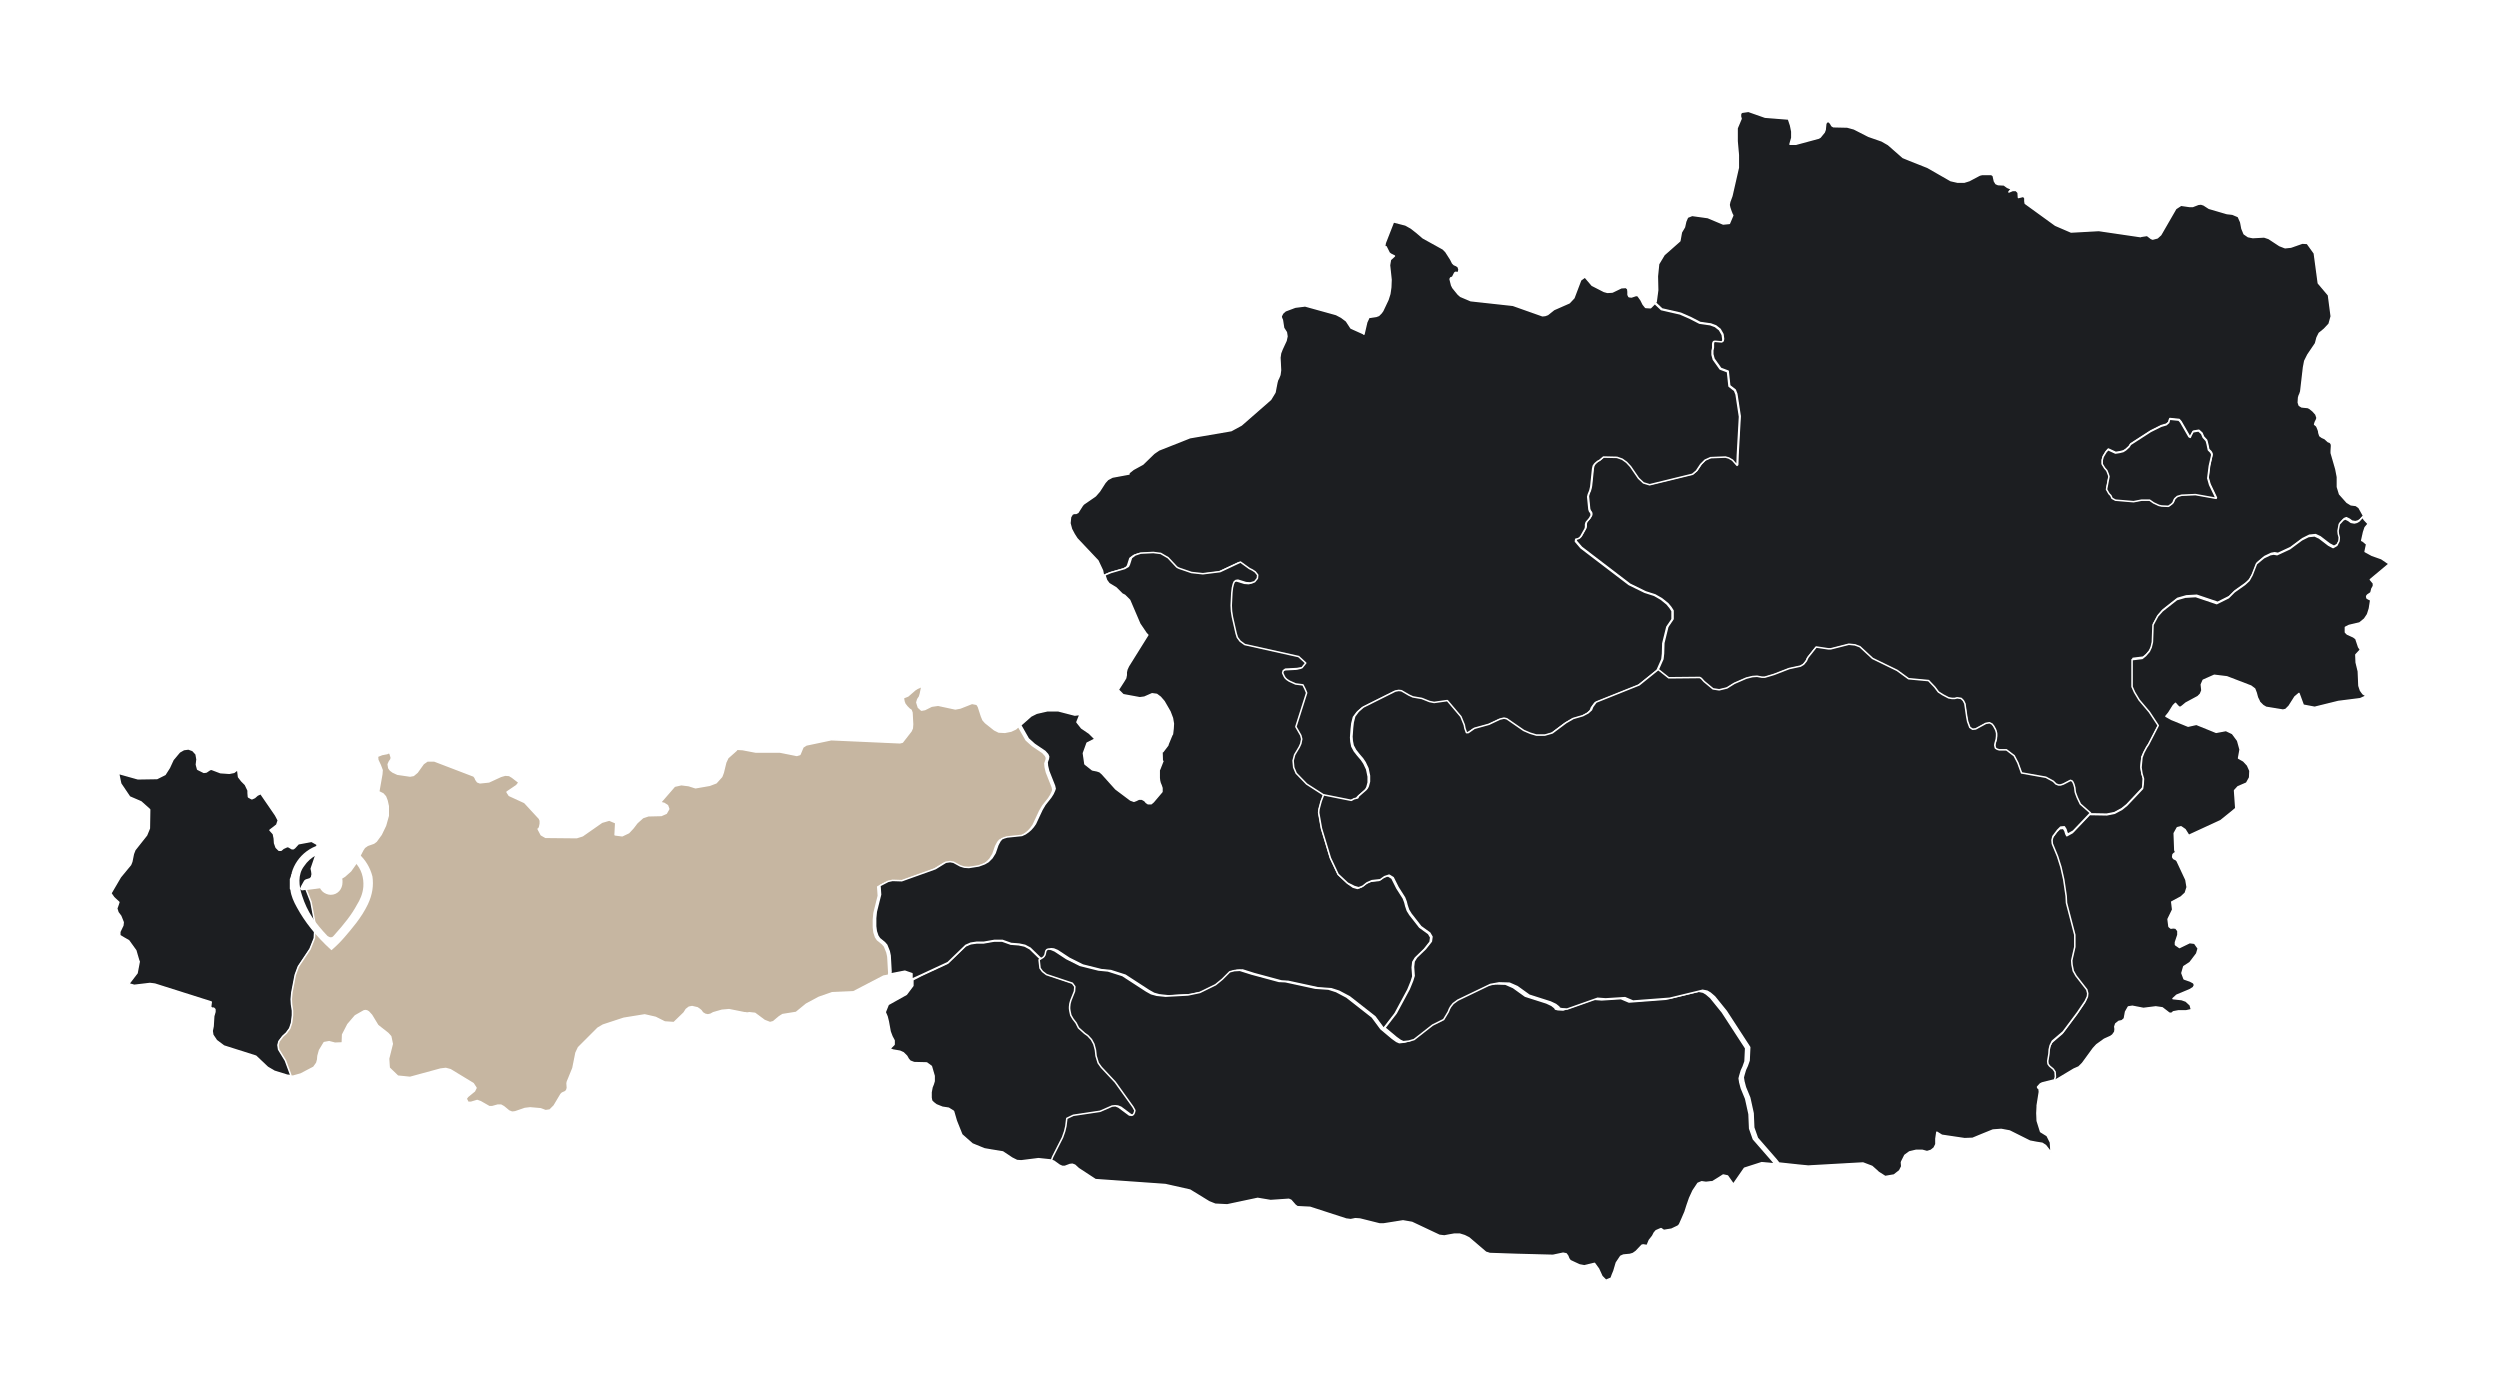
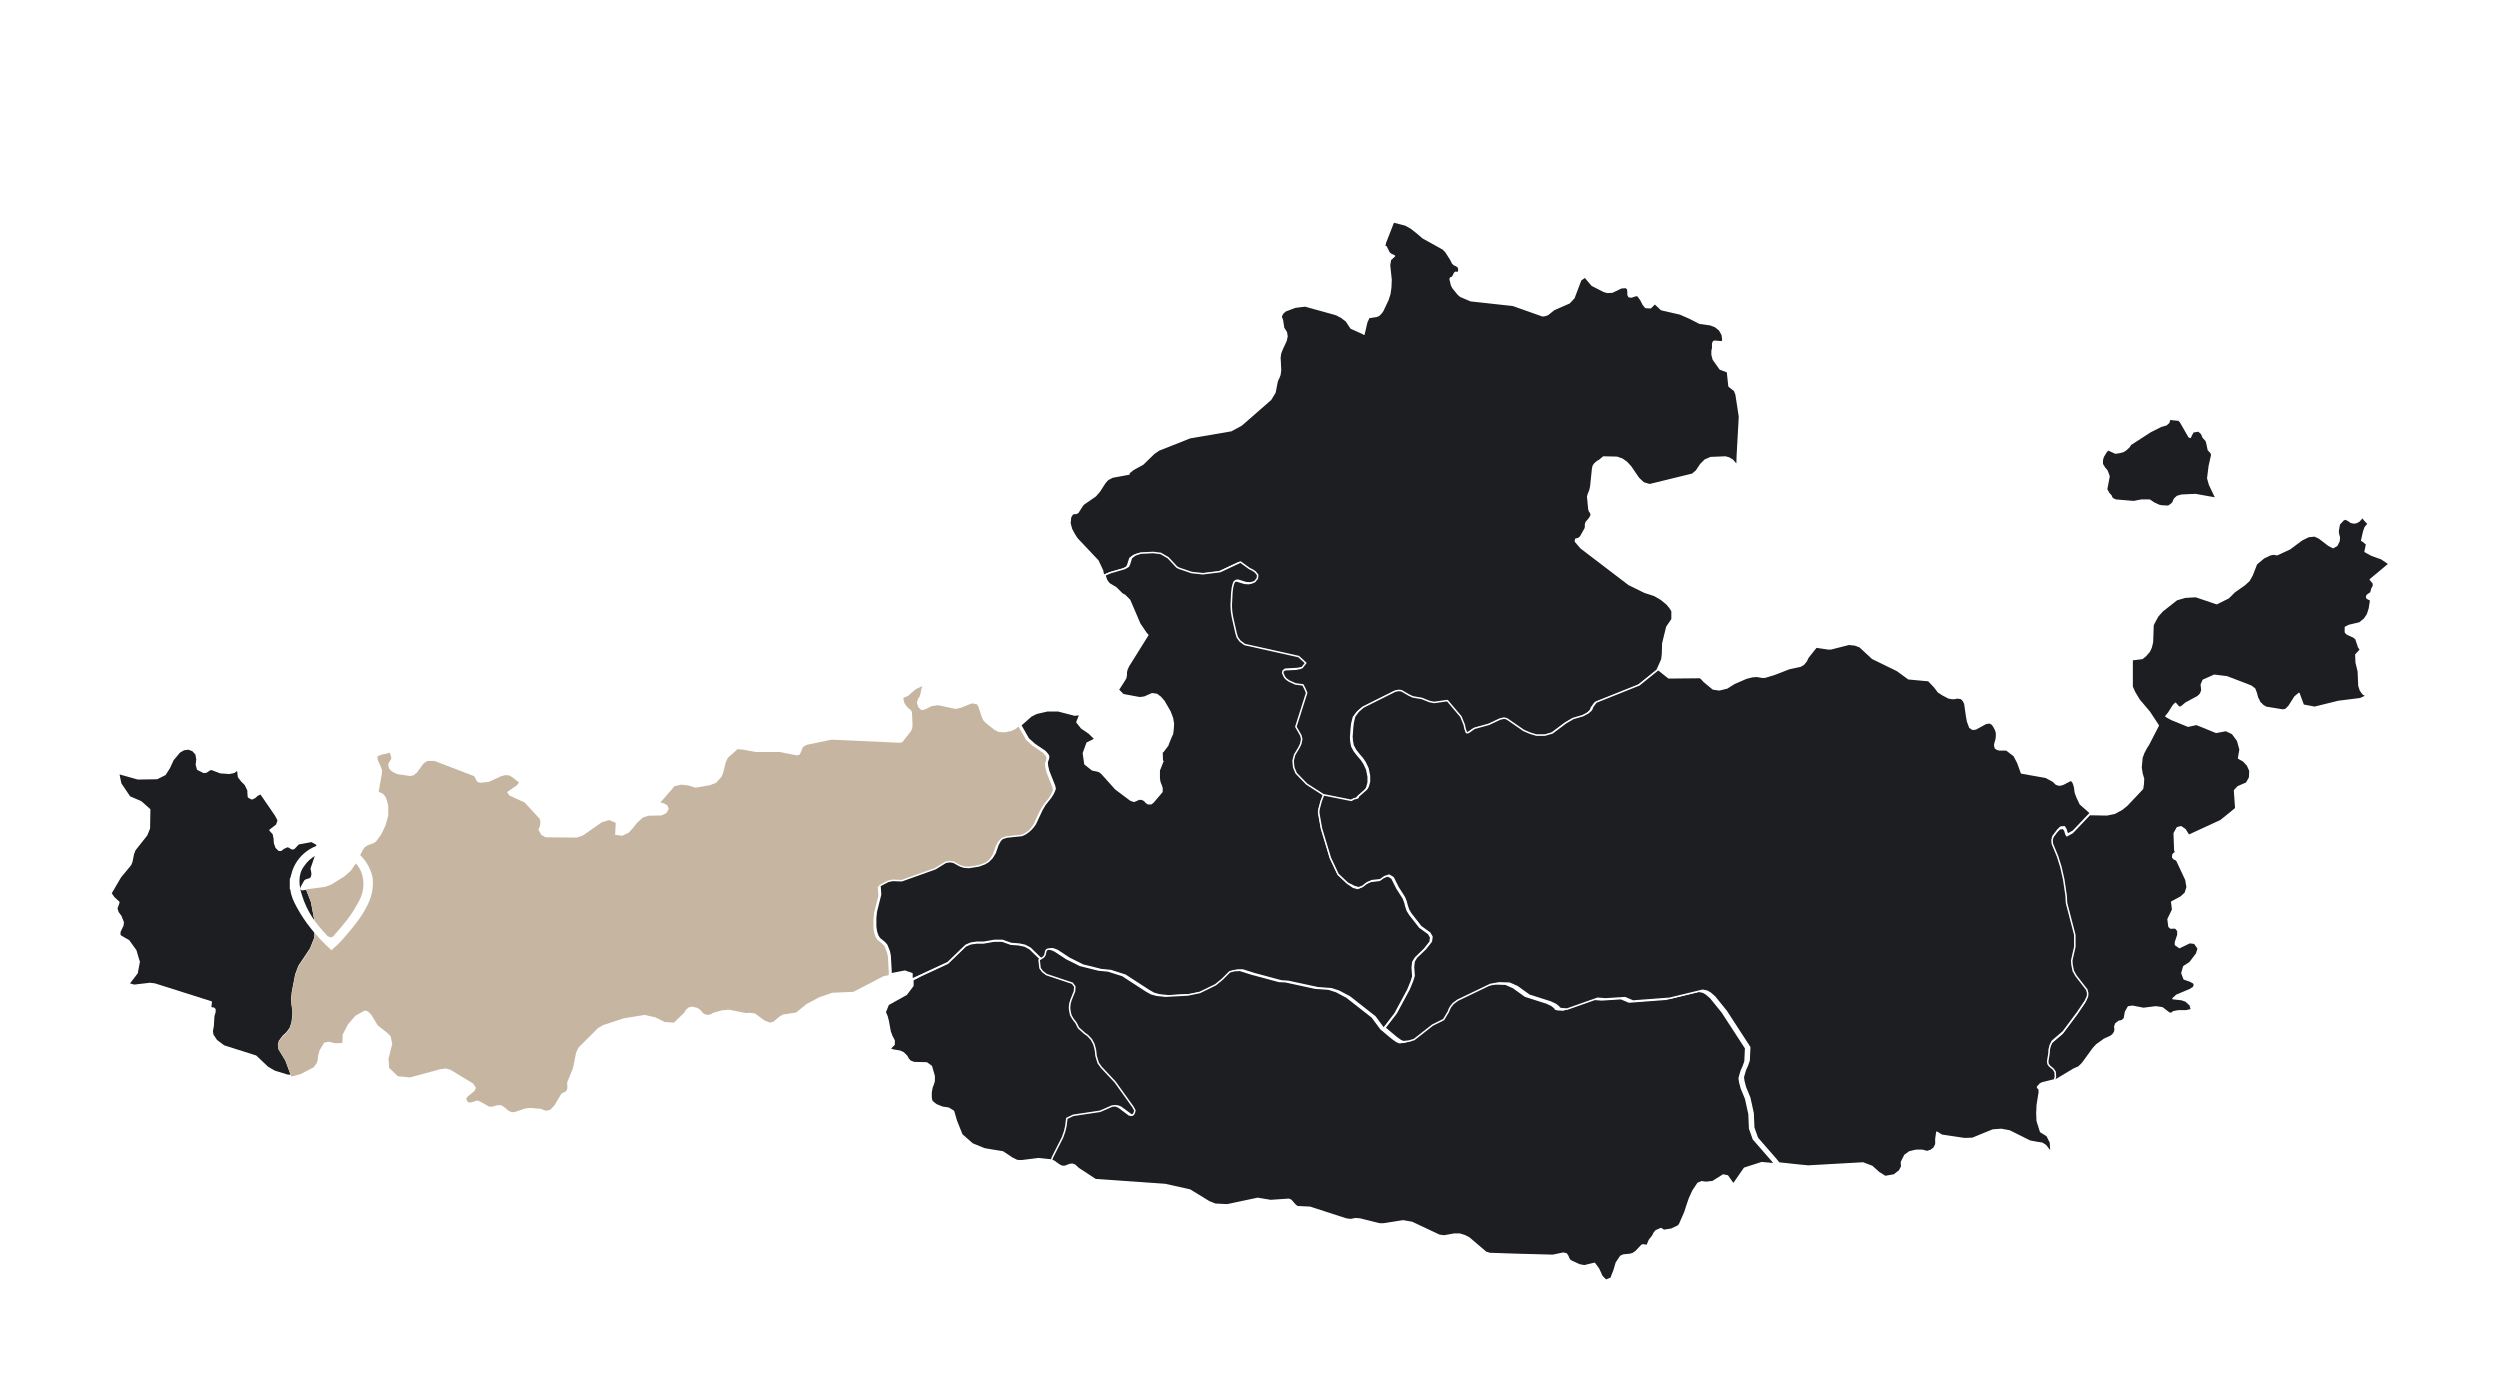
<svg xmlns="http://www.w3.org/2000/svg" width="812" height="452" viewBox="0 0 812 452" fill="none">
  <g filter="url(#filter0_d_3217_1668)">
-     <path d="M547.498 87.45L547.898 87.05L548.398 83.25L548.298 78.75L548.698 74.75L550.498 71.75L555.598 67.25L556.098 64.45L557.098 62.75L557.498 60.95L558.098 59.55L559.598 58.95L564.698 59.65L569.698 61.75L571.698 61.55L572.798 58.95L572.598 58.65L572.198 57.65L571.798 56.45L571.598 55.55L571.798 54.55L572.498 52.65L574.598 43.45V39.35L574.198 34.85V30.65L575.498 27.55L575.298 26.85V26.15L575.498 25.65L575.798 25.45L577.898 25.15L583.298 27.05L590.898 27.65L591.598 29.75L591.998 31.75V33.75L591.398 35.85H593.298L600.698 33.85L601.198 33.55L602.498 31.95L602.798 31.15L602.998 29.15L603.398 28.55H604.098L604.598 29.15L604.998 29.85L605.498 30.15L609.998 30.25L612.198 30.85L616.898 33.25L621.198 34.75L623.298 35.95L628.098 40.15L630.298 41.05L636.098 43.35L643.598 47.65L645.798 48.15H647.998L649.598 47.65L652.998 45.85L653.798 45.65H656.798L657.398 46.05L657.798 47.85L658.298 48.65L658.998 48.95L660.898 49.05L661.998 49.85L662.698 50.15L663.498 50.05L662.498 51.35L663.698 50.85H664.798L665.498 51.55L665.598 53.15L667.198 52.75L667.698 53.35V54.35L667.798 55.05L677.598 62.15L682.698 64.35L691.698 63.85L705.298 65.85L705.398 65.75L707.398 65.45L708.698 66.45L709.198 66.65L710.698 66.25L711.798 65.25L716.698 56.75L718.398 55.65L721.198 56.05H722.198L723.998 55.35L724.898 55.25L725.798 55.55L727.498 56.65L733.298 58.35L735.098 58.55L736.998 59.35L737.798 61.15L738.198 63.25L738.898 64.95L740.198 65.85L741.698 66.15L745.398 65.95L746.898 66.45L750.398 68.75L752.198 69.45L754.098 69.25L757.798 67.95L759.398 68.05L761.698 71.25L762.998 80.95L766.298 84.85L767.198 91.75L766.698 93.55L766.498 94.25L764.898 95.95L763.298 97.25L762.598 98.65L762.098 100.55L759.598 104.25L758.598 106.25L758.198 108.35L757.298 116.15L756.998 117.05L756.798 117.45L756.598 118.15L756.498 119.75L756.798 120.65L757.598 121.15L759.598 121.35L760.198 121.65L761.198 122.45L762.198 123.55L762.598 124.75L762.398 125.35L761.998 126.15L761.798 126.85L762.198 127.15L762.498 127.45L762.798 128.15L763.098 128.95L763.198 129.65L763.498 130.55L764.198 131.05L765.098 131.45L766.198 132.45L766.798 132.65L767.198 133.15L767.298 133.75L767.198 135.45V136.15L768.698 141.35L769.198 143.95V147.15L769.898 149.45L772.298 152.15L773.598 152.95L775.198 153.15L776.198 153.85L777.698 156.55L776.498 157.85L775.798 158.25L774.998 158.45L773.898 158.25L773.098 157.65L772.098 157.15L771.398 157.45L770.098 158.85L769.698 161.05L769.798 162.05L770.098 163.15L769.998 164.35L769.298 165.75L768.098 166.45L766.598 165.65L763.598 163.35L762.098 162.65L760.098 162.85L757.898 163.95L753.998 166.85L749.898 168.75L748.798 168.55L747.698 168.75L745.598 169.75L743.198 171.75L741.798 175.35L740.798 177.15L739.398 178.45L735.998 180.85L734.098 182.75L730.298 184.65L723.498 182.35L720.098 182.55L717.298 183.35L712.598 187.05L711.098 188.75L709.598 191.55L709.398 197.15L708.998 198.85L708.398 200.15L707.198 201.55L706.098 202.45L702.798 202.85V211.65L703.598 213.45L705.098 215.95L708.398 219.85L711.298 224.25L708.098 230.45L707.498 231.35L706.598 233.05L705.698 234.85L705.398 238.05L705.698 240.05L706.198 241.75L706.098 243.55L705.898 244.95L700.798 250.35L699.198 251.65L696.798 252.95L694.298 253.45L688.698 253.35L685.398 250.45L684.398 248.35L683.798 246.75L683.698 246.15L683.598 245.15L683.298 244.05L682.998 243.35L682.698 242.95L682.198 242.75L679.898 243.95L678.998 244.25H678.298L677.698 243.85L676.798 242.95L674.398 241.65L666.498 240.25L665.298 236.95L664.098 234.65L661.598 232.75H659.298L658.598 232.55L657.998 232.15L657.798 231.25L657.898 230.65L658.298 229.25L658.398 228.25V227.35L658.198 226.55L657.998 226.05L657.398 224.95L656.898 224.35L656.098 223.95L654.898 224.15L651.598 225.95L650.598 226.05L649.698 225.45L648.998 223.55L648.698 221.95L648.098 217.75L647.598 216.75L646.898 216.05L645.598 215.85L644.798 216.05H643.898L642.798 215.85L640.898 214.85L639.498 213.95L638.298 212.35L636.298 210.25L629.798 209.65L626.098 206.95L618.098 203.05L613.998 199.25L612.398 198.65L610.398 198.45L604.498 199.95H603.798L599.798 199.35L597.098 202.75L596.598 203.85L595.698 204.95L594.698 205.55L590.998 206.35L586.098 208.25L583.098 209.15H582.198L580.598 208.85L579.098 208.95L577.098 209.45L573.198 211.15L570.798 212.65L568.298 213.25L566.298 212.95L563.398 210.55L562.498 209.55L561.998 209.25L551.898 209.35L548.498 206.65L550.098 203.05L550.298 201.25L550.398 197.85L551.698 192.55L553.398 190.05V187.35L552.698 186.25L551.698 185.05L549.698 183.45L547.598 182.25L544.498 181.25L539.398 178.75L523.698 166.75L521.898 164.65L521.998 163.95L522.798 163.75L523.298 163.45L523.698 162.95L525.098 160.45L525.198 159.95V159.15L525.298 158.75L525.398 158.45L526.498 157.15L526.998 156.25V155.65L526.798 155.25L526.498 154.85L526.298 154.25L525.898 150.15L526.098 149.35L526.598 148.15L526.898 146.85L527.498 141.05L527.698 140.15L527.898 139.85L528.098 139.55L528.398 139.25L529.098 138.65L529.698 138.35L530.998 137.25L535.398 137.35L537.098 137.95L538.498 138.95L539.798 140.35L542.398 144.15L543.998 145.65L545.998 146.25L559.898 142.85L561.198 141.75L562.598 139.65L563.998 138.25L565.798 137.45L570.598 137.25L571.698 137.55L572.898 138.25L574.398 139.95L574.498 136.75L575.198 124.15L574.098 116.95L573.598 115.65L571.798 114.25L571.298 109.55L568.898 108.65L566.698 105.55L566.298 104.05V102.75L566.498 101.85V100.55L566.598 100.05L566.798 99.75L567.198 99.65L569.398 99.85L569.698 99.65L569.798 99.05L569.598 97.55L568.698 95.95L567.298 94.85L565.698 94.25L562.198 93.75L559.098 92.15L555.898 90.75L549.798 89.35L547.998 87.65L547.498 87.45ZM721.398 131.05L721.098 130.65L718.398 125.95L717.798 125.25L714.798 124.95L714.498 126.05L713.698 126.75L711.998 127.25L708.598 128.95L702.098 133.15L701.598 133.95L700.498 134.95L699.698 135.45L698.498 135.75L697.198 135.95L694.798 134.85L694.098 135.65L693.498 136.65L693.198 137.15L692.898 138.25V139.55L693.698 140.85L694.398 141.65L694.798 142.65L695.098 143.55L694.298 147.75L695.098 149.15L695.698 149.75L696.098 150.65L697.198 151.25L703.098 151.75L705.698 151.25H708.298L709.598 152.15L711.298 152.95L712.198 153.15L714.398 153.25L715.398 152.55L715.898 152.05L716.198 151.25L716.498 150.75L717.298 150.05L718.698 149.65L723.198 149.45L729.898 150.65L727.798 146.25L727.198 144.15L727.698 140.15L728.398 137.05L728.498 136.55L728.398 136.15L728.098 135.65L727.398 134.95L726.998 133.05L726.698 131.95L725.698 130.85L725.198 129.65L724.198 128.75L722.398 129.05L721.798 130.15L721.398 131.05Z" fill="#1C1E21" stroke="white" stroke-width="0.5" stroke-linecap="round" stroke-linejoin="round" />
    <path d="M462.6 61.05L466.5 62.05L468.3 63.05L470.1 64.45L472.2 66.25L478.7 69.85L479.6 70.75L481.2 73.25L481.8 74.45L482.3 74.95L483 75.25L483.6 75.65L483.9 76.55L483.7 77.45L483.3 77.55L482.8 77.45L482.5 77.65L481.8 79.05L481.2 79.25L481 79.65L481.5 81.65L481.9 82.45L483.6 84.55L484.4 85.25L487.7 86.65L501.4 88.15L511 91.55L511.9 91.45L512.7 91.15L514.7 89.55L519.7 87.35L521.2 85.75L523.4 79.95L524.8 78.95L527.1 81.65L531 83.65L532.1 83.95L533.7 83.85L536.6 82.45L538.1 82.35L538.7 82.85L538.8 83.75V84.75L539.1 85.35L539.9 85.45L541.4 84.95L542 85.05L543 86.45L543.7 87.85L544.5 88.85L546.1 88.95L547.6 87.45L547.8 87.85L549.6 89.55L555.7 90.95L558.9 92.35L562 93.95L565.5 94.45L567.1 95.05L568.5 96.15L569.4 97.75L569.6 99.25L569.5 99.85L569.2 100.05L567 99.85L566.6 99.95L566.4 100.25L566.3 100.75V102.05L566.1 102.95V104.25L566.5 105.75L568.7 108.85L571.1 109.75L571.6 114.45L573.4 115.85L573.9 117.15L575 124.35L574.3 136.95L574.2 140.15L572.7 138.45L571.5 137.75L570.4 137.45L565.6 137.65L563.8 138.45L562.4 139.85L561 141.95L559.7 143.05L545.8 146.45L543.8 145.85L542.2 144.35L539.6 140.55L538.3 139.15L536.9 138.15L535.2 137.55L530.8 137.45L529.5 138.55L528.9 138.85L528.2 139.45L527.9 139.75L527.7 140.05L527.5 140.35L527.3 141.25L526.7 147.05L526.4 148.35L525.9 149.55L525.7 150.35L526.1 154.45L526.3 155.05L526.6 155.45L526.8 155.85V156.45L526.3 157.35L525.2 158.65L525.1 158.95L525 159.35V160.15L524.9 160.65L523.5 163.15L523.1 163.65L522.6 163.95L521.8 164.15L521.7 164.85L523.5 166.95L539.1 178.85L544.2 181.35L547.3 182.35L549.4 183.55L551.4 185.15L552.4 186.35L553.1 187.45V190.15L551.4 192.65L550.1 197.95L550 201.35L549.8 203.15L548.2 206.75L542 211.75L528 217.35L526.9 218.85L526.5 219.85L525.4 220.85L523.7 221.75L520.6 222.65L518.2 224.05L513.8 227.35L511.4 228.05H508.6L506.6 227.45L504.5 226.55L499 222.75L498.1 222.55L496.8 222.85L493.2 224.55L488.5 225.85L486.5 227.25H485.9L485.4 225.85L485.2 224.75L484.1 222.05L479.7 216.85L475.4 217.45L473.9 217.15L471.4 216.15L468.5 215.65L467.2 215.05L464.8 213.65L463.9 213.55L462.8 213.75L452.4 218.95L450.8 220.35L449.6 221.95L449.1 223.95L448.9 225.75L448.7 228.55L448.8 229.95L449.1 231.45L449.9 232.95L451 234.35L452.2 235.75L453 236.95L453.9 238.85L454.4 241.25V243.15L454 244.65L453.7 245.25L453.3 245.75L450.9 247.85L450.6 248.45L449.4 248.75L448.5 249.25L439.5 247.45L433.9 243.85L430.5 240.35L429.7 238.45L429.5 236.25L430 234.35L431.5 231.85L432 230.75L432.3 229.25L432 228.05L430.4 225.25L433.9 214.25L433.4 213.05L432.7 211.65L430.3 211.35L428.3 210.45L427.4 209.85L426.9 209.35L426.6 208.85L426.1 207.75L426.3 207.05L427 206.55L430.8 206.35L432.4 206.05L433.6 204.55L431.3 202.45L413.8 198.55L412.3 197.45L411.4 196.25L411 194.95L409.8 189.65L409.5 187.75L409.4 185.85L409.6 181.75L409.8 180.05L410.1 178.85L410.4 178.15L410.9 177.75L411.6 177.65L414.2 178.45L415.6 178.55L417 178.15L417.9 177.05L418 175.95L417.2 174.95L416.3 174.35L415.3 173.85L412.4 171.75L405.8 174.85L400.2 175.55L396.5 175.15L392.7 173.85L392.2 173.65L391.7 173.35L388.9 170.35L386.5 168.95L384.1 168.65L380 168.85L378.2 169.45L377 170.35L376.3 172.55L376 173.15L374.8 173.85L370.3 175.15L368.4 175.95L368.1 174.35L366.6 171.15L359.8 163.95L358.9 162.55L358 160.85L357.5 158.95L357.7 156.95L358.3 155.95L358.9 155.75H359.5L360.1 155.45L361.5 153.25L361.9 152.75L365.8 150.05L367.1 148.55L368.9 145.75L369.8 144.75L371.3 143.95L376.7 142.95L376.6 142.65L378.1 141.45L381.2 139.75L384.8 136.25L386.4 135.15L396.5 131.15L409.9 128.85L413.2 127.05L422.7 118.75L424.1 116.45L424.7 113.35L424.9 112.55L425.3 111.75L425.7 110.75L425.9 109.25L425.7 105.15L425.9 103.75L426.4 102.45L427.7 99.65L428 98.25L427.8 96.95L426.9 95.55L426.5 92.95L426.2 92.25L426.1 91.75L426.6 90.75L427.5 89.95L430.7 88.75L433.9 88.35L444 91.15L445.7 92.05L447.3 93.25L448.8 95.55L452.8 97.35L453 97.55L453.9 93.65L454.7 91.95L455 92.05L457 91.75L457.8 91.45L458.6 90.65L459.1 89.95L460.8 86.35L461.4 84.45L461.7 82.35L461.8 79.85L461.3 75.15L461.6 73.35L462.9 72.15L461.7 71.55L461.2 71.15L460.2 69.15L459.7 69.35L459.9 67.95L462.6 61.05Z" fill="#1C1E21" stroke="white" stroke-width="0.5" stroke-linecap="round" stroke-linejoin="round" />
    <path d="M785.997 172.15L779.897 177.25L780.897 178.45V179.35L780.397 180.25L780.097 181.45L779.897 181.65L778.997 182.25L778.697 182.65L778.797 183.25L779.297 183.55L779.797 183.75L779.997 184.05L779.597 186.65L778.997 188.55L777.997 190.05L776.397 191.35L772.997 192.15L771.797 192.75V194.35L772.397 194.95L774.397 195.85L775.197 196.45L776.097 199.15L776.697 200.05L775.197 201.65L775.297 204.15L775.997 207.05L776.197 211.75L776.697 213.25L777.497 214.35L778.597 215.05L776.597 215.95L769.497 216.85L761.797 218.75L758.097 218.05L756.697 214.25L755.397 215.35L753.497 218.35L752.397 219.45L751.497 219.65L745.997 218.75L744.997 218.15L743.897 217.05L743.697 216.55L743.197 215.55L742.797 214.05L742.297 212.75L741.097 211.85L733.297 208.85L729.197 208.35L725.597 209.95L724.997 211.35L725.197 213.25L724.697 214.45L723.897 215.25L719.997 217.35L718.797 218.35L718.197 218.75L717.697 218.65L717.197 218.15L716.597 217.45L715.897 218.15L714.397 220.55L713.497 221.65L715.297 222.65L720.697 224.85L723.397 224.25L728.097 226.15L729.797 226.85L732.997 226.25L735.097 227.25L736.797 229.55L737.597 232.45L737.097 235.25L738.697 236.15L739.997 237.55L740.797 239.35L740.697 241.55L739.697 243.35L736.897 244.55L735.797 245.75L736.197 251.55L734.897 252.65L731.297 255.55L720.897 260.35L719.697 258.45L718.397 257.55L717.197 257.85L716.197 259.65L716.397 265.15L716.697 265.85L716.197 266.15L715.797 266.55L715.697 267.35L715.997 267.85L716.397 268.05L716.797 268.25L717.097 268.55L719.997 274.75L720.397 277.15L719.797 279.05L718.397 280.35L715.397 281.95L715.697 284.45L714.197 287.55L714.497 289.95L715.097 290.45L715.897 290.35L716.697 290.45L717.397 291.35V292.65L716.597 295.05V295.85L717.897 296.75L721.197 295.15L722.797 295.35L723.997 297.05L723.497 298.75L721.297 301.65L719.297 302.95L718.697 305.05L719.397 306.95L721.397 307.65L722.497 308.25L722.797 308.95L722.397 309.75L721.297 310.45L716.997 312.25L715.797 313.35L718.597 313.65L719.997 314.15L721.397 315.45L721.797 316.95L719.997 317.35H717.497L715.897 317.65L715.497 318.05L714.997 318.15L714.497 318.05L713.997 317.65L712.297 316.35L710.197 316.05L706.197 316.55L702.597 315.85L701.297 316.05L700.397 317.65L699.997 319.85L699.197 320.55L698.197 320.75L697.197 321.55L696.897 322.45L696.997 323.25L696.897 324.15L696.197 325.15L695.497 325.65L693.497 326.55L690.997 328.35L689.897 329.55L686.397 334.35L685.197 335.55L683.597 336.25L679.597 338.65L677.597 339.85L677.297 339.95V339.85V339.25L677.197 337.65L676.997 337.35L676.597 336.75L675.397 335.75L674.897 335.05L674.797 334.15L675.197 331.75L675.297 330.35L675.597 329.05L676.297 327.65L679.797 324.65L684.497 318.35L686.997 314.65L687.697 313.15L687.797 312.15L687.497 310.95L683.997 306.45L683.097 304.85L682.697 302.85L682.597 301.45L683.597 297.05V293.15L680.897 282.75L680.797 280.55L679.997 275.15L679.097 271.15L677.997 267.65L676.297 263.55L676.197 262.35L676.497 261.15L677.997 259.15L678.997 258.15L680.197 258.05L680.697 258.85L680.997 259.85L681.297 260.45L683.097 259.45L688.697 253.55L694.297 253.65L696.797 253.15L699.197 251.85L700.797 250.55L705.897 245.15L706.097 243.75L706.197 241.95L705.697 240.25L705.397 238.25L705.697 235.05L706.297 233.45L707.197 231.75L707.797 230.85L710.997 224.65L708.097 220.25L704.797 216.35L703.297 213.85L702.497 212.05V203.25L705.797 202.85L706.897 201.95L708.097 200.55L708.697 199.25L709.097 197.55L709.297 191.95L710.797 189.15L712.297 187.45L716.997 183.75L719.797 182.95L723.197 182.75L729.997 185.05L733.797 183.15L735.697 181.25L739.097 178.85L740.497 177.55L741.497 175.75L742.897 172.15L745.297 170.15L747.397 169.15L748.497 168.95L749.597 169.15L753.697 167.25L757.597 164.35L759.797 163.25L761.797 163.05L763.297 163.75L766.297 166.05L767.797 166.85L768.997 166.15L769.697 164.75L769.797 163.55L769.497 162.45L769.397 161.45L769.797 159.25L771.097 157.85L771.797 157.55L772.797 158.05L773.597 158.65L774.697 158.85L775.497 158.65L776.197 158.25L777.397 156.95L777.897 157.75L779.197 159.15L778.197 160.35L777.697 161.85L777.097 164.55L777.497 164.75L778.697 165.75L778.197 168.15L780.397 169.35L783.497 170.45L785.997 172.15Z" fill="#1C1E21" stroke="white" stroke-width="0.5" stroke-linecap="round" stroke-linejoin="round" />
    <path d="M104.6 338.35L103.3 338.25L99.1 336.95L96.9 335.65L93.1 332.05L82.7 328.75L80.3 326.95L79.1 325.15L78.9 323.85L79.2 322.35L79.4 319.05L79.8 317.65V316.85L79.4 316.45H78.8L78.4 316.05L78.6 314.45L60.3 308.65L58.7 308.45L53.6 309.05L51.8 308.55L52.5 307.65L54.1 305.55L54.5 305.05L55.2 301.35L55 300.85L54.5 299.15L54.1 297.75L51.8 294.55L50.4 293.75L48.9 292.85V291.65L49.9 289.55L50 288.55L49.2 286.55L48.3 285.35L47.9 284.05L48.2 283.25L48.6 282.05L47.3 280.85L46.9 280.45L46 279.15L49.1 273.85L52.4 269.85L52.8 268.85L53.3 266.35L53.8 265.05L57.6 260.25L58.5 258.05L58.6 251.95L55.8 249.45L52.1 247.85L49.2 243.55L49 242.65L48.5 240.15L48.7 240.25L49.1 240.35L54.8 241.95L61 241.85L63.6 240.55L65 238.35L66.2 235.75L68.3 233.25L69.7 232.45L71.2 232.25L72.6 232.75L73.7 233.95L74 235.65L73.8 237.35L74.2 238.85L76.2 239.85L77 239.75L78.2 238.95L78.7 238.85L81.6 239.95L84.5 240.15L86 239.85L87.2 238.95L87.5 241.35L88.5 242.65L89.7 243.85L90.6 245.75V246.15V246.55L90.7 247.85L91.8 248.45L92.7 248.05L93.6 247.25L94.7 246.75L99.5 253.75L100.4 255.45L99.9 256.95L97.7 258.65L98.8 259.85L99.1 261.35L99.2 262.85L99.7 264.25L100.6 265.15H101.3L102 264.55L103.3 263.95L103.8 264.05L104.8 264.65H105.3L105.7 264.35L106.9 263.05L111.2 262.25L113 263.25L112.9 265.85L111.1 271.15L111.3 272.05L111.4 272.95L111.2 273.95L110.7 274.45L109.4 274.85L109 275.15L108.1 276.75L107.7 277.65L108.1 277.95L109.6 277.75L111.2 281.85L112.4 288.25L112.5 289.65L112.3 293.65L110.9 297.15L107.1 302.85L106.1 305.55L105 311.25L104.8 313.45L104.9 315.15L105.2 317.15V318.65L104.9 321.15L104.3 322.95L103.2 324.45L102 325.55L100.8 327.15L100.5 328.35L100.7 329.75L102.9 333.35L104.6 337.95V338.35Z" fill="#1C1E21" stroke="white" stroke-width="0.5" stroke-linecap="round" stroke-linejoin="round" />
    <path fill-rule="evenodd" clip-rule="evenodd" d="M136.197 332.85L136.397 335.85L139.197 338.55L143.197 338.95L153.097 336.25L154.797 336.05L156.297 336.45L163.697 340.95L164.597 342.35L164.097 343.35L161.897 345.15L161.397 345.85L161.997 347.05H162.997L164.997 346.45L166.097 346.85L168.897 348.45H169.897L171.697 347.95H172.697L173.597 348.45L175.297 349.85L176.297 350.25L177.297 350.15L180.497 349.05L182.197 348.85L185.597 349.15L187.197 349.75L188.597 349.55L189.997 348.15L192.197 344.45L192.597 344.05L193.697 343.55L194.097 343.05L194.297 342.35L194.197 340.85L194.297 340.35L196.097 335.95L197.097 330.95L197.897 329.25L204.197 322.95L205.897 321.95L212.597 319.75L219.397 318.65L222.897 319.45L225.897 320.95L228.897 321.15L232.197 317.95L232.897 316.85L233.797 316.15L234.797 315.95L236.497 316.35L237.097 316.75L237.697 317.25L238.197 317.95L238.997 318.45L239.897 318.65L240.797 318.45L241.697 317.95L244.497 317.15L246.797 316.95L251.797 317.95H251.897H251.997L252.697 318.05L253.397 317.95L255.197 318.15L258.297 320.45L260.097 321.15L261.197 320.85L263.097 319.25L264.197 318.55L268.597 317.85L271.897 315.15L275.997 312.95L280.297 311.45L287.197 311.15L296.997 306.05L298.597 305.75V305.65L298.697 305.05L298.397 299.75L298.097 298.35L297.297 296.35L296.597 295.55L294.997 294.25L294.397 293.35L293.897 291.85L293.697 290.25V287.65L293.897 285.55L295.297 279.95L295.097 277.05L297.797 275.65L299.197 275.35L302.197 275.45L313.097 271.55L316.497 269.45L317.897 269.25L318.997 269.45L321.197 270.65L322.497 271.05L323.997 271.15L327.197 270.65L329.097 269.95L330.297 269.25L331.497 268.05L332.497 266.45L333.397 263.85L334.097 262.55L334.697 261.85L335.397 261.55L336.397 261.25L341.197 260.75L342.297 260.25L343.297 259.55L344.097 258.85L344.897 257.95L345.597 256.95L347.697 252.45L348.697 250.75L350.597 248.35L351.297 247.25L351.797 246.15L351.997 245.55L351.797 244.65L349.897 239.85L349.497 238.15L349.397 236.95L349.797 235.85L349.897 235.15L349.597 234.45L348.697 233.45L345.297 231.15L343.297 229.35L340.797 224.95L339.897 225.75L338.397 226.45L336.397 226.85L334.397 226.75L332.997 226.05L330.097 223.75L329.297 222.85L328.797 221.65L327.797 218.55L327.297 217.75L325.697 217.45L321.897 218.95L320.297 219.25L314.697 218.05L312.597 218.35L310.397 219.45L309.297 219.65L308.297 218.75L307.797 217.15L308.097 216.15L308.697 215.25L308.997 214.15L309.297 212.65L309.597 211.95H309.397L307.997 212.55L307.197 213.05L304.897 215.05L303.397 215.65L303.597 216.85L303.897 217.65L304.597 218.55L305.397 219.35L305.897 219.65L306.197 220.45L306.397 224.25L306.297 225.55L305.897 226.45L303.097 230.05L302.297 230.25L279.997 229.25L271.897 230.95L270.797 231.65L269.797 234.05L268.797 234.35L263.297 233.25H255.397L251.197 232.45L249.397 232.35L249.097 232.75L246.397 235.15L245.697 236.65L244.897 239.95L244.397 241.25L242.597 243.25L240.497 244.05L235.897 244.85L233.697 244.15L231.297 243.85L229.097 244.35L224.497 249.65L225.697 249.95L226.797 250.65L227.197 251.75L226.397 253.15L224.797 253.85L220.597 253.95L218.797 254.55L216.897 256.25L215.597 257.95L214.197 259.45L212.097 260.45L209.797 260.15L209.997 256.25L207.897 255.35L205.497 256.05L199.197 260.45L197.297 261.05L187.197 260.95L185.797 260.15L184.797 258.25H184.997L185.297 257.55L185.497 256.55V255.55L185.197 254.85L180.397 249.65L175.397 247.35L174.697 246.25L177.797 244.15L178.597 243.15L176.397 241.45L175.397 240.85L174.097 240.75L172.697 241.15L168.797 242.95L165.897 243.25L165.097 242.95L164.597 242.25L164.297 241.55L163.897 241.05L151.097 236.15H148.797L147.497 237.05L145.497 239.85L144.297 240.85L143.197 241.05L139.097 240.45L137.597 239.75L136.797 239.15L136.297 238.45L136.097 237.25L136.497 236.35L136.997 235.65L137.097 235.05L136.697 233.75L136.397 233.45L135.697 233.75L134.097 234.05L132.597 234.65L132.697 235.85L133.497 237.55L134.097 239.15L133.997 240.45L132.997 246.15L134.397 246.85L135.197 247.75L135.697 249.05L136.097 250.85V253.95L135.197 257.15L133.797 260.05L132.197 262.25L131.397 262.85L129.397 263.55L128.397 264.25L127.797 265.15L125.597 269.45L123.897 271.85L121.997 273.55L117.697 276.25L115.597 277.05L109.397 277.85L110.997 281.95L112.197 288.35L112.297 289.75L112.097 293.75L110.697 297.25L106.897 302.95L105.897 305.65L104.797 311.35L104.597 313.55L104.697 315.25L104.997 317.25V318.75L104.697 321.25L104.097 323.05L102.997 324.55L101.797 325.65L100.597 327.25L100.297 328.45L100.497 329.85L102.697 333.45L104.397 338.05L104.497 338.45V338.55H105.197L107.697 337.85L111.897 335.65L112.897 334.25L113.197 333.15L113.297 331.95L113.797 330.15L115.297 327.65L116.897 327.35L118.797 327.85L121.197 327.75L121.297 325.05L122.997 321.75L125.397 318.95L128.197 317.35L128.697 317.25L129.197 317.35L129.697 317.65L130.697 318.75L132.697 322.05L135.997 324.65L136.897 325.65L137.397 328.05L136.197 332.85Z" fill="#C6B6A1" />
    <path d="M331.997 362.55L329.697 362.15L325.797 360.55L322.397 357.55L320.597 353.05L319.697 349.95L318.097 348.95L316.097 348.65L314.097 347.85L313.197 347.15L312.597 346.55L312.397 345.55V343.75L312.697 342.15L313.097 341.15L313.397 340.15V338.45L312.497 335.35L310.997 334.25L306.897 334.15L305.597 333.65L304.997 332.95L304.497 332.05L303.397 330.95L302.297 330.45L299.997 330.05L298.997 329.65L300.397 328.25V326.95L299.697 325.65L299.097 324.05L298.497 320.75L298.097 319.15L297.497 317.75L298.497 315.25L304.397 311.95L306.497 309.15V307.25L309.197 305.85L317.797 301.85L323.597 296.25L325.197 295.55L327.197 295.25H329.497L332.897 294.65H335.497L338.297 295.65L340.897 295.85L342.797 296.25L344.497 297.15L348.297 300.85L348.597 303.55L349.397 304.65L350.697 305.65L359.097 308.45L359.897 309.55L359.797 311.05L358.597 314.05L358.297 315.15L358.197 316.15V316.75L358.297 317.45L358.597 318.85L359.297 320.05L360.297 321.35L361.097 322.95L363.097 324.75L364.097 325.45L365.297 326.75L366.097 328.25L366.597 330.15L366.797 332.05L367.497 334.35L368.497 335.75L372.997 340.55L378.797 348.65L379.397 349.75L379.297 350.25L379.197 350.55L378.997 350.95L378.697 351.25L378.397 351.35L377.597 351.25L374.097 348.65L373.097 348.25L371.997 348.35L368.097 350.05L359.397 351.35L357.297 352.35L356.997 354.85L356.597 356.55L355.897 358.55L352.697 364.85L352.297 365.95L352.097 365.85L347.297 365.35L341.697 366.05L340.297 365.95L338.697 365.15L335.697 363.15L331.997 362.55Z" fill="#1C1E21" />
-     <path fill-rule="evenodd" clip-rule="evenodd" d="M136.197 332.85L136.397 335.85L139.197 338.55L143.197 338.95L153.097 336.25L154.797 336.05L156.297 336.45L163.697 340.95L164.597 342.35L164.097 343.35L161.897 345.15L161.397 345.85L161.997 347.05H162.997L164.997 346.45L166.097 346.85L168.897 348.45H169.897L171.697 347.95H172.697L173.597 348.45L175.297 349.85L176.297 350.25L177.297 350.15L180.497 349.05L182.197 348.85L185.597 349.15L187.197 349.75L188.597 349.55L189.997 348.15L192.197 344.45L192.597 344.05L193.697 343.55L194.097 343.05L194.297 342.35L194.197 340.85L194.297 340.35L196.097 335.95L197.097 330.95L197.897 329.25L204.197 322.95L205.897 321.95L212.597 319.75L219.397 318.65L222.897 319.45L225.897 320.95L228.897 321.15L232.197 317.95L232.897 316.85L233.797 316.15L234.797 315.95L236.497 316.35L237.097 316.75L237.697 317.25L238.197 317.95L238.997 318.45L239.897 318.65L240.797 318.45L241.697 317.95L244.497 317.15L246.797 316.95L251.797 317.95H251.897H251.997L252.697 318.05L253.397 317.95L255.197 318.15L258.297 320.45L260.097 321.15L261.197 320.85L263.097 319.25L264.197 318.55L268.597 317.85L271.897 315.15L275.997 312.95L280.297 311.45L287.197 311.15L296.997 306.05L298.597 305.75V305.65L298.697 305.05L298.397 299.75L298.097 298.35L297.297 296.35L296.597 295.55L294.997 294.25L294.397 293.35L293.897 291.85L293.697 290.25V287.65L293.897 285.55L295.297 279.95L295.097 277.05L297.797 275.65L299.197 275.35L302.197 275.45L313.097 271.55L316.497 269.45L317.897 269.25L318.997 269.45L321.197 270.65L322.497 271.05L323.997 271.15L327.197 270.65L329.097 269.95L330.297 269.25L331.497 268.05L332.497 266.45L333.397 263.85L334.097 262.55L334.697 261.85L335.397 261.55L336.397 261.25L341.197 260.75L342.297 260.25L343.297 259.55L344.097 258.85L344.897 257.95L345.597 256.95L347.697 252.45L348.697 250.75L350.597 248.35L351.297 247.25L351.797 246.15L351.997 245.55L351.797 244.65L349.897 239.85L349.497 238.15L349.397 236.95L349.797 235.85L349.897 235.15L349.597 234.45L348.697 233.45L345.297 231.15L343.297 229.35L340.797 224.95L339.897 225.75L338.397 226.45L336.397 226.85L334.397 226.75L332.997 226.05L330.097 223.75L329.297 222.85L328.797 221.65L327.797 218.55L327.297 217.75L325.697 217.45L321.897 218.95L320.297 219.25L314.697 218.05L312.597 218.35L310.397 219.45L309.297 219.65L308.297 218.75L307.797 217.15L308.097 216.15L308.697 215.25L308.997 214.15L309.297 212.65L309.597 211.95H309.397L307.997 212.55L307.197 213.05L304.897 215.05L303.397 215.65L303.597 216.85L303.897 217.65L304.597 218.55L305.397 219.35L305.897 219.65L306.197 220.45L306.397 224.25L306.297 225.55L305.897 226.45L303.097 230.05L302.297 230.25L279.997 229.25L271.897 230.95L270.797 231.65L269.797 234.05L268.797 234.35L263.297 233.25H255.397L251.197 232.45L249.397 232.35L249.097 232.75L246.397 235.15L245.697 236.65L244.897 239.95L244.397 241.25L242.597 243.25L240.497 244.05L235.897 244.85L233.697 244.15L231.297 243.85L229.097 244.35L224.497 249.65L225.697 249.95L226.797 250.65L227.197 251.75L226.397 253.15L224.797 253.85L220.597 253.95L218.797 254.55L216.897 256.25L215.597 257.95L214.197 259.45L212.097 260.45L209.797 260.15L209.997 256.25L207.897 255.35L205.497 256.05L199.197 260.45L197.297 261.05L187.197 260.95L185.797 260.15L184.797 258.25H184.997L185.297 257.55L185.497 256.55V255.55L185.197 254.85L180.397 249.65L175.397 247.35L174.697 246.25L177.797 244.15L178.597 243.15L176.397 241.45L175.397 240.85L174.097 240.75L172.697 241.15L168.797 242.95L165.897 243.25L165.097 242.95L164.597 242.25L164.297 241.55L163.897 241.05L151.097 236.15H148.797L147.497 237.05L145.497 239.85L144.297 240.85L143.197 241.05L139.097 240.45L137.597 239.75L136.797 239.15L136.297 238.45L136.097 237.25L136.497 236.35L136.997 235.65L137.097 235.05L136.697 233.75L136.397 233.45L135.697 233.75L134.097 234.05L132.597 234.65L132.697 235.85L133.497 237.55L134.097 239.15L133.997 240.45L132.997 246.15L134.397 246.85L135.197 247.75L135.697 249.05L136.097 250.85V253.95L135.197 257.15L133.797 260.05L132.197 262.25L131.397 262.85L129.397 263.55L128.397 264.25L127.797 265.15L125.597 269.45L123.897 271.85L121.997 273.55L117.697 276.25L115.597 277.05L109.397 277.85L110.997 281.95L112.197 288.35L112.297 289.75L112.097 293.75L110.697 297.25L106.897 302.95L105.897 305.65L104.797 311.35L104.597 313.55L104.697 315.25L104.997 317.25V318.75L104.697 321.25L104.097 323.05L102.997 324.55L101.797 325.65L100.597 327.25L100.297 328.45L100.497 329.85L102.697 333.45L104.397 338.05L104.497 338.45V338.55H105.197L107.697 337.85L111.897 335.65L112.897 334.25L113.197 333.15L113.297 331.95L113.797 330.15L115.297 327.65L116.897 327.35L118.797 327.85L121.197 327.75L121.297 325.05L122.997 321.75L125.397 318.95L128.197 317.35L128.697 317.25L129.197 317.35L129.697 317.65L130.697 318.75L132.697 322.05L135.997 324.65L136.897 325.65L137.397 328.05L136.197 332.85Z" stroke="white" stroke-width="0.5" stroke-linecap="round" stroke-linejoin="round" />
    <path d="M331.997 362.55L329.697 362.15L325.797 360.55L322.397 357.55L320.597 353.05L319.697 349.95L318.097 348.95L316.097 348.65L314.097 347.85L313.197 347.15L312.597 346.55L312.397 345.55V343.75L312.697 342.15L313.097 341.15L313.397 340.15V338.45L312.497 335.35L310.997 334.25L306.897 334.15L305.597 333.65L304.997 332.95L304.497 332.05L303.397 330.95L302.297 330.45L299.997 330.05L298.997 329.65L300.397 328.25V326.95L299.697 325.65L299.097 324.05L298.497 320.75L298.097 319.15L297.497 317.75L298.497 315.25L304.397 311.95L306.497 309.15V307.25L309.197 305.85L317.797 301.85L323.597 296.25L325.197 295.55L327.197 295.25H329.497L332.897 294.65H335.497L338.297 295.65L340.897 295.85L342.797 296.25L344.497 297.15L348.297 300.85L348.597 303.55L349.397 304.65L350.697 305.65L359.097 308.45L359.897 309.55L359.797 311.05L358.597 314.05L358.297 315.15L358.197 316.15V316.75L358.297 317.45L358.597 318.85L359.297 320.05L360.297 321.35L361.097 322.95L363.097 324.75L364.097 325.45L365.297 326.75L366.097 328.25L366.597 330.15L366.797 332.05L367.497 334.35L368.497 335.75L372.997 340.55L378.797 348.65L379.397 349.75L379.297 350.25L379.197 350.55L378.997 350.95L378.697 351.25L378.397 351.35L377.597 351.25L374.097 348.65L373.097 348.25L371.997 348.35L368.097 350.05L359.397 351.35L357.297 352.35L356.997 354.85L356.597 356.55L355.897 358.55L352.697 364.85L352.297 365.95L352.097 365.85L347.297 365.35L341.697 366.05L340.297 365.95L338.697 365.15L335.697 363.15L331.997 362.55Z" stroke="white" stroke-width="0.5" stroke-linecap="round" stroke-linejoin="round" />
    <path d="M306.198 307.05V305.25L303.898 304.45L299.298 305.35V305.25L299.398 304.65L299.098 299.35L298.798 297.95L297.998 295.95L297.298 295.15L295.698 293.85L295.098 292.95L294.598 291.45L294.398 289.85V287.25L294.598 285.15L295.998 279.55L295.798 276.65L298.498 275.25L299.898 274.95L302.898 275.05L313.798 271.15L317.198 269.05L318.598 268.85L319.698 269.05L321.898 270.25L323.198 270.65L324.698 270.75L327.898 270.25L329.798 269.55L330.998 268.85L332.198 267.65L333.198 266.05L334.098 263.45L334.798 262.15L335.398 261.45L336.098 261.15L337.098 260.85L341.898 260.35L342.998 259.85L343.998 259.15L344.798 258.45L345.598 257.55L346.298 256.55L348.398 252.05L349.398 250.35L351.298 247.95L351.998 246.85L352.498 245.75L352.698 245.15L352.498 244.25L350.598 239.45L350.198 237.75L350.098 236.55L350.498 235.45L350.598 234.75L350.298 234.05L349.398 233.05L345.998 230.75L343.998 228.95L341.498 224.55L344.898 221.55L346.698 220.65L350.198 219.85H353.698L359.098 221.25L360.798 221.05L359.798 223.55L361.298 225.45L363.798 227.15L365.698 229.05L363.098 230.35L361.898 233.65L362.398 237.15L364.798 239.05L366.298 239.35L367.198 239.65L367.998 240.35L372.398 245.25L377.198 248.85L378.298 249.25L379.098 248.95L379.898 248.55H380.898L381.798 249.05L382.298 249.65L382.898 250.05H383.898L384.598 249.45L387.398 246.15V244.95L387.098 244.05L386.798 243.35L386.598 242.55L386.498 241.65V239.15L386.698 238.75L387.598 236.45L387.698 236.25L387.498 236.35L387.398 233.05L387.698 233.15L389.298 231.05L389.398 230.65L390.598 227.75L390.798 227.45L390.998 225.75L391.098 224.05L390.798 222.25L389.998 220.15L388.098 216.85L386.898 215.45L385.698 214.55L384.198 214.35L381.698 215.45L380.198 215.65L374.798 214.65L373.198 213.05L374.998 210.25L375.598 209.25L375.798 208.25V207.35L375.998 206.45L376.498 205.35L382.798 195.25L382.298 194.75L380.198 191.65L376.898 183.95L375.298 182.35L374.498 181.95L372.498 179.95L370.198 178.55L369.398 177.45L368.898 175.95V175.75L370.798 174.95L375.298 173.65L376.498 172.95L376.798 172.35L377.498 170.15L378.698 169.25L380.498 168.65L384.598 168.45L386.998 168.75L389.398 170.15L392.198 173.15L392.698 173.45L393.198 173.65L396.998 174.95L400.698 175.35L406.298 174.65L412.898 171.55L415.798 173.65L416.798 174.15L417.698 174.75L418.498 175.75L418.398 176.85L417.498 177.95L416.098 178.35L414.698 178.25L412.098 177.45L411.398 177.55L410.898 177.95L410.598 178.65L410.298 179.85L410.098 181.55L409.898 185.65L409.998 187.55L410.298 189.45L411.498 194.75L411.898 196.05L412.798 197.25L414.298 198.35L431.798 202.25L434.098 204.35L432.898 205.85L431.298 206.15L427.498 206.35L426.798 206.85L426.598 207.55L427.098 208.65L427.398 209.15L427.898 209.65L428.798 210.25L430.798 211.15L433.198 211.45L433.898 212.85L434.398 214.05L430.898 225.05L432.498 227.85L432.798 229.05L432.498 230.55L431.998 231.65L430.498 234.15L429.998 236.05L430.198 238.25L430.998 240.15L434.398 243.65L439.998 247.25L439.198 249.35L438.498 251.95L438.398 253.05L439.298 258.15L442.198 267.75L444.698 273.05L447.798 275.95L449.498 277.15L450.898 277.55L452.198 277.05L453.598 275.95L455.198 275.25L457.898 274.95L459.298 273.95L460.798 273.45L462.098 274.25L463.698 277.45L465.798 280.75L466.298 282.05L466.598 283.25L467.098 284.75L467.898 286.05L471.098 290.15L473.998 292.25L474.698 293.45L474.498 294.95L472.598 297.35L469.698 300.15L468.898 301.45L468.698 303.25L468.898 306.15L468.398 307.75L467.298 310.45L463.098 318.25L459.398 323.05L456.598 319.25L448.298 312.75L444.898 310.95L442.398 310.15L438.098 309.85L428.398 307.75L426.298 307.65L417.398 305.25L413.598 304.05L411.798 304.15L410.298 304.55L407.898 306.95L405.698 308.75L400.598 311.25L396.798 312.05L389.498 312.45L386.598 312.15L384.798 311.65L383.198 310.75L375.498 305.75L370.798 304.25L367.698 303.95L361.698 302.45L357.298 300.25L353.498 297.75L352.298 297.25L351.398 297.15L350.898 297.35L350.598 297.75L350.498 298.15L350.398 298.65L350.298 299.05L349.998 299.55L349.698 299.85L348.398 300.65L344.598 296.95L342.898 296.05L340.998 295.65L338.398 295.45L335.598 294.45H332.998L329.598 295.05H327.298L325.298 295.35L323.698 296.05L317.898 301.65L309.298 305.65L306.198 307.05Z" fill="#1C1E21" stroke="white" stroke-width="0.5" stroke-linecap="round" stroke-linejoin="round" />
    <path d="M359.1 367.45L358.3 367.15L357.5 367.25L355.9 367.85H355L354.1 367.45L352.3 366.15L351.5 365.85L351.9 364.75L355.1 358.45L355.8 356.45L356.2 354.75L356.5 352.25L358.6 351.25L367.3 349.95L371.2 348.25L372.3 348.15L373.3 348.55L376.8 351.15L377.6 351.25L377.9 351.15L378.2 350.85L378.4 350.45L378.5 350.15L378.6 349.65L378 348.55L372.2 340.45L367.7 335.65L366.7 334.25L366 331.95L365.8 330.05L365.3 328.15L364.5 326.65L363.3 325.35L362.3 324.65L360.3 322.85L359.5 321.25L358.5 319.95L357.8 318.75L357.5 317.35L357.4 316.65V316.05L357.5 315.05L357.8 313.95L359 310.95L359.1 309.45L358.3 308.35L349.9 305.55L348.6 304.55L347.8 303.45L347.5 300.75L348.8 299.95L349.1 299.65L349.4 299.15L349.5 298.75L349.6 298.25L349.7 297.85L350 297.45L350.5 297.25L351.4 297.35L352.6 297.85L356.4 300.35L360.8 302.55L366.8 304.05L369.9 304.35L374.6 305.85L382.3 310.85L383.9 311.75L385.7 312.25L388.6 312.55L395.9 312.15L399.7 311.35L404.8 308.85L407 307.05L409.4 304.65L410.9 304.25L412.7 304.15L416.5 305.35L425.4 307.75L427.5 307.85L437.2 309.95L441.5 310.25L444 311.05L447.4 312.85L455.7 319.35L458.5 323.15L462.2 326.25L463.6 327.25L464.5 327.65L466.3 327.45L468 326.95L474 322.25L477.6 320.45L479.1 317.95L479.5 316.95L479.9 316.25L480.7 315.25L482.2 314.15L492.8 309.05L495.6 308.55L499 308.65L501.5 309.75L505.4 312.55L512.3 314.75L514 315.55L515 316.35L515.2 316.75L516 316.95L517.7 317.05L527.6 313.55L530.2 313.75L536.5 313.35L539.1 314.45L551 313.55L561.7 310.95L563.2 311.25L564.2 311.85L565.6 313.05L569.4 317.75L577 329.45L576.8 333.75L576.2 335.45L575.6 336.75L575.1 338.45L574.9 339.25L575.1 340.55L575.6 342.45L577 345.85L578.1 350.85L578.3 355.55L579.5 358.95L585.6 365.95L586.4 366.95V367.05L584.5 366.85L582.2 366.65L576.6 368.45L573 373.65L571.1 370.95L569.7 370.65L568.3 371.55L566.2 372.85H565.8L564.1 373.05L562.7 372.85L561.5 373.35L559.9 375.75L558.8 378.15L558 380.45L557.3 382.65L556.3 384.95L555.5 386.75L555 387.25L552.9 388.25L550.4 388.65L549.5 388.05L547.9 388.75L547.3 389.45L546.8 390.45L545.7 391.85L545 393.55L544.3 393.45L543.7 393.35L543.3 393.45L541.4 395.45L540.4 396.15L539.4 396.45L537.3 396.65L536.4 397.05L535 399.15L534.2 401.85L533.7 403.05L533.3 404.15L531.6 404.85L530.3 403.55L529.2 401.15L527.9 399.35L524.6 400.15L523 399.85L521.7 399.25L520 398.45L519.5 397.75L519.2 396.95L518.7 396.25L517.7 396.05L514.4 396.75L502.8 396.45L493.8 396.15L493.6 396.05L492.6 395.75L487.1 391.05L485.7 390.35L484.1 389.85H482.4L480.7 390.15L479.1 390.45L477.5 390.25L468.6 386.05L465.7 385.55L459.4 386.55H458.1L451.7 384.95L450.2 384.85L448.7 385.15L447.2 384.95L435.5 381.15L431.4 380.95L430.7 380.45L429.3 378.85L428.6 378.55L422.7 378.95L418.5 378.25L408.6 380.35L404.7 380.15L402.7 379.35L396.5 375.55L388.5 373.75L365.8 372.15L360.3 368.55L359.1 367.45Z" fill="#1C1E21" stroke="white" stroke-width="0.5" stroke-linecap="round" stroke-linejoin="round" />
    <path d="M677.297 339.75L673.297 340.75L672.697 341.05L671.797 342.05L671.897 342.35L672.297 342.65L672.397 343.65L671.697 348.05V348.45L671.597 350.55L671.697 353.05L672.797 356.55L674.897 357.85L675.997 360.05L676.197 363.35L674.397 361.05L673.297 360.35L671.397 360.05L669.297 359.65L662.697 356.35L659.997 355.85L657.297 356.05L653.597 357.55L650.697 358.75L648.097 358.85L640.697 357.75L639.097 356.75L638.797 358.85V360.65L638.197 361.85L637.697 362.25L637.197 362.65L635.897 363.05L634.397 362.65H632.297L630.197 363.15L628.697 364.25L627.697 366.25L627.597 366.55L627.697 367.85L627.297 368.65L626.997 369.25L625.197 370.65L622.297 371.15L620.097 369.75L619.697 369.35L617.997 367.85L615.097 366.75L609.697 367.05L597.297 367.75L594.197 367.45L587.697 366.75V366.65L586.897 365.65L580.797 358.65L579.597 355.25L579.397 350.55L578.297 345.55L576.897 342.15L576.397 340.25L576.197 338.95L576.397 338.15L576.897 336.45L577.497 335.15L578.097 333.45L578.297 329.15L570.697 317.45L566.897 312.75L565.497 311.55L564.497 310.95L562.997 310.65L552.297 313.25L540.397 314.15L537.797 313.05L531.497 313.45L528.897 313.25L518.997 316.75L517.297 316.65L516.497 316.45L516.297 316.05L515.297 315.25L513.597 314.45L506.697 312.25L502.797 309.45L500.297 308.35L496.897 308.25L494.097 308.75L483.497 313.85L481.997 314.95L481.197 315.95L480.797 316.65L480.397 317.65L478.897 320.15L475.297 321.95L469.297 326.65L467.597 327.15L465.797 327.35L464.897 326.95L463.497 325.95L459.797 322.85L463.497 318.05L467.697 310.25L468.797 307.55L469.297 305.95L469.097 303.05L469.297 301.25L470.097 299.95L472.997 297.15L474.897 294.75L475.097 293.25L474.397 292.05L471.497 289.95L468.297 285.85L467.497 284.55L466.997 283.05L466.697 281.85L466.197 280.55L464.097 277.25L462.497 274.05L461.197 273.25L459.697 273.75L458.297 274.75L455.597 275.05L453.997 275.75L452.597 276.85L451.297 277.35L449.897 276.95L447.697 275.85L444.597 272.95L442.097 267.65L439.197 258.05L438.297 252.95L438.397 251.85L439.097 249.25L439.897 247.15L448.897 248.95L449.797 248.45L450.997 248.15L451.297 247.55L453.697 245.45L454.097 244.95L454.397 244.35L454.797 242.85V240.95L454.297 238.55L453.397 236.65L452.597 235.45L451.397 234.05L450.297 232.65L449.497 231.15L449.197 229.65L449.097 228.25L449.297 225.45L449.497 223.65L449.997 221.65L451.197 220.05L452.797 218.65L463.197 213.45L464.297 213.25L465.197 213.35L467.597 214.75L468.897 215.35L471.797 215.85L474.297 216.85L475.797 217.15L480.097 216.55L484.497 221.75L485.597 224.45L485.797 225.55L486.297 226.95H486.897L488.897 225.55L493.597 224.25L497.197 222.55L498.497 222.25L499.397 222.45L504.897 226.25L506.997 227.15L508.997 227.75H511.797L514.197 227.05L518.597 223.75L520.997 222.35L524.097 221.45L525.797 220.55L526.897 219.55L527.297 218.55L528.397 217.05L542.397 211.45L548.597 206.45L551.997 209.15L562.097 209.05L562.597 209.35L563.497 210.35L566.397 212.75L568.397 213.05L570.897 212.45L573.297 210.95L577.197 209.25L579.197 208.75L580.697 208.65L582.297 208.95H583.197L586.197 208.05L591.097 206.15L594.797 205.35L595.797 204.75L596.697 203.65L597.197 202.55L599.897 199.15L603.897 199.75H604.597L610.497 198.25L612.497 198.45L614.097 199.05L618.197 202.85L626.197 206.75L629.897 209.45L636.397 210.05L638.397 212.15L639.597 213.75L640.997 214.65L642.897 215.65L643.997 215.85H644.897L645.697 215.65L646.997 215.85L647.697 216.55L648.197 217.55L648.797 221.75L649.097 223.35L649.797 225.25L650.697 225.85L651.697 225.75L654.997 223.95L656.197 223.75L656.997 224.15L657.497 224.75L658.097 225.85L658.297 226.35L658.497 227.15V228.05L658.397 229.05L657.997 230.45L657.897 231.05L658.097 231.95L658.697 232.35L659.397 232.55H661.697L664.197 234.45L665.397 236.75L666.597 240.05L674.497 241.45L676.897 242.75L677.797 243.65L678.597 243.95H679.297L680.197 243.65L682.497 242.45L682.997 242.65L683.297 243.05L683.597 243.75L683.897 244.85L683.997 245.85L684.097 246.45L684.697 248.05L685.697 250.15L688.997 253.05L683.397 258.95L681.597 259.95L681.297 259.35L680.997 258.35L680.497 257.55L679.297 257.65L678.297 258.65L676.797 260.65L676.497 261.85L676.597 263.05L678.297 267.15L679.397 270.65L680.297 274.65L681.097 280.05L681.197 282.25L683.897 292.65V296.55L682.897 300.95L682.997 302.35L683.397 304.35L684.297 305.95L687.797 310.45L688.097 311.65L687.997 312.65L687.297 314.15L684.797 317.85L680.097 324.15L676.597 327.15L675.897 328.55L675.597 329.85L675.497 331.25L675.097 333.65L675.197 334.55L675.697 335.25L676.897 336.25L677.297 336.85L677.497 337.15L677.597 338.75L677.297 339.75Z" fill="#1C1E21" stroke="white" stroke-width="0.5" stroke-linecap="round" stroke-linejoin="round" />
    <path d="M721.397 131.05L721.697 130.35L722.297 129.25L724.097 128.95L725.097 129.85L725.597 131.05L726.597 132.15L726.897 133.25L727.297 135.15L727.997 135.85L728.297 136.35L728.397 136.75L728.297 137.25L727.597 140.35L727.097 144.35L727.697 146.45L729.797 150.85L723.097 149.65L718.597 149.85L717.197 150.25L716.397 150.95L716.097 151.45L715.797 152.25L715.297 152.75L714.297 153.45L712.097 153.35L711.197 153.15L709.497 152.35L708.197 151.45H705.597L702.997 151.95L697.097 151.45L695.997 150.85L695.597 149.95L694.997 149.35L694.197 147.95L694.997 143.75L694.697 142.85L694.297 141.85L693.597 141.05L692.797 139.75V138.45L693.097 137.35L693.397 136.85L693.997 135.85L694.697 135.05L697.097 136.15L698.397 135.95L699.597 135.65L700.397 135.15L701.497 134.15L701.997 133.35L708.497 129.15L711.897 127.45L713.597 126.95L714.397 126.25L714.697 125.15L717.697 125.45L718.297 126.15L720.997 130.85L721.397 131.05Z" fill="#1C1E21" stroke="white" stroke-width="0.5" stroke-linecap="round" stroke-linejoin="round" />
    <path d="M104.759 272.429C104.759 272.639 104.759 272.849 104.548 273.059C104.548 273.479 104.336 274.109 104.125 274.53V277.68C104.125 277.89 104.336 277.89 104.336 278.101C104.548 279.991 105.393 281.881 106.45 283.772C108.987 288.393 112.369 292.804 117.653 297.635C119.133 296.375 120.612 294.905 121.88 293.434C124.206 290.704 127.376 287.133 129.49 282.722C130.97 279.571 131.392 276.63 130.97 273.689C129.49 267.808 124.628 263.397 118.71 262.977C111.523 262.347 106.239 267.178 104.759 272.429ZM117.442 265.707C120.401 265.707 123.36 266.968 125.263 269.068C127.376 271.169 128.222 274.109 128.01 277.05C127.799 279.361 126.954 281.251 125.897 282.932C124.206 286.083 121.881 289.023 118.499 292.804C118.287 293.014 118.076 293.434 117.442 293.434C117.019 293.434 116.808 293.224 116.385 293.014C112.369 288.813 109.816 285.172 108.125 279.921C107.068 276.77 106.661 273.059 108.775 270.329C110.889 267.178 114.06 265.707 117.442 265.707Z" fill="white" />
-     <path d="M117.625 271.921C115.361 271.921 113.551 273.737 113.551 275.779C113.551 276.913 114.003 277.821 114.682 278.501C115.361 279.182 116.493 279.636 117.398 279.636C119.662 279.636 121.246 277.821 121.246 275.552C121.472 273.51 119.662 271.921 117.625 271.921Z" fill="white" />
  </g>
  <defs>
    <filter id="filter0_d_3217_1668" x="0.75" y="0.9" width="810.496" height="450.2" filterUnits="userSpaceOnUse" color-interpolation-filters="sRGB">
      <feFlood flood-opacity="0" result="BackgroundImageFix" />
      <feColorMatrix in="SourceAlpha" type="matrix" values="0 0 0 0 0 0 0 0 0 0 0 0 0 0 0 0 0 0 127 0" result="hardAlpha" />
      <feOffset dx="-10" dy="11" />
      <feGaussianBlur stdDeviation="17.5" />
      <feComposite in2="hardAlpha" operator="out" />
      <feColorMatrix type="matrix" values="0 0 0 0 0 0 0 0 0 0 0 0 0 0 0 0 0 0 0.25 0" />
      <feBlend mode="normal" in2="BackgroundImageFix" result="effect1_dropShadow_3217_1668" />
      <feBlend mode="normal" in="SourceGraphic" in2="effect1_dropShadow_3217_1668" result="shape" />
    </filter>
  </defs>
</svg>